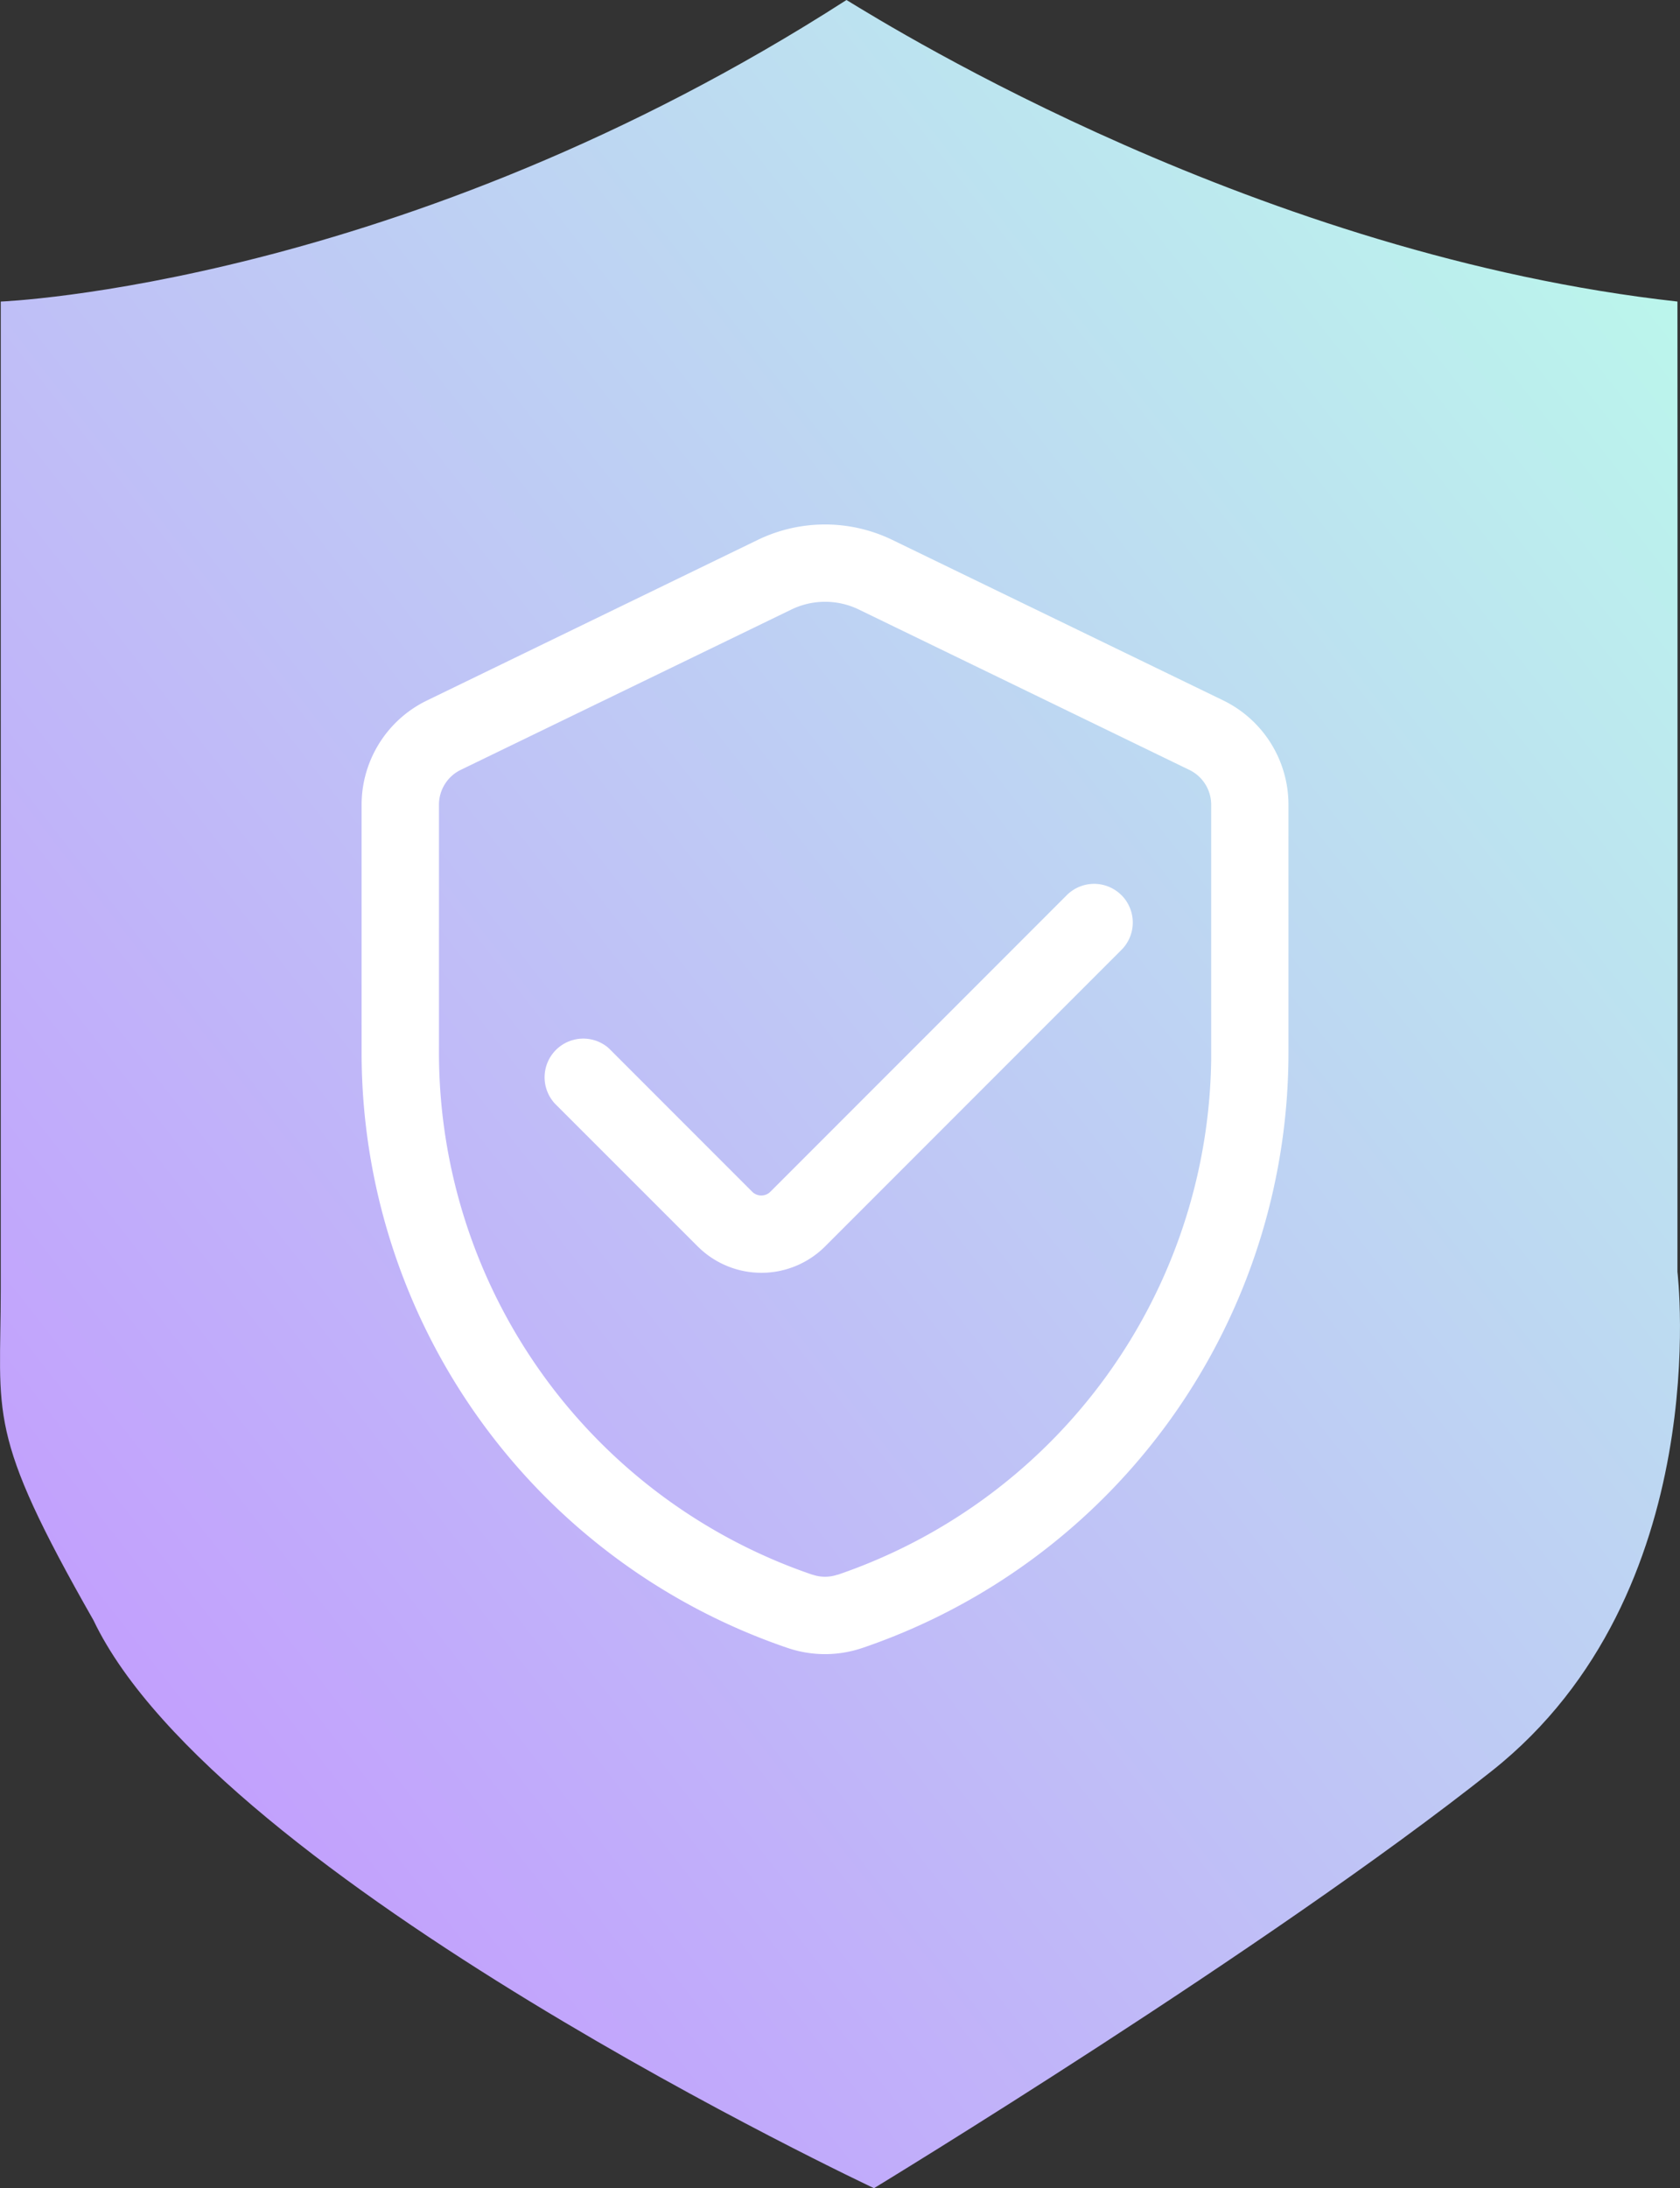
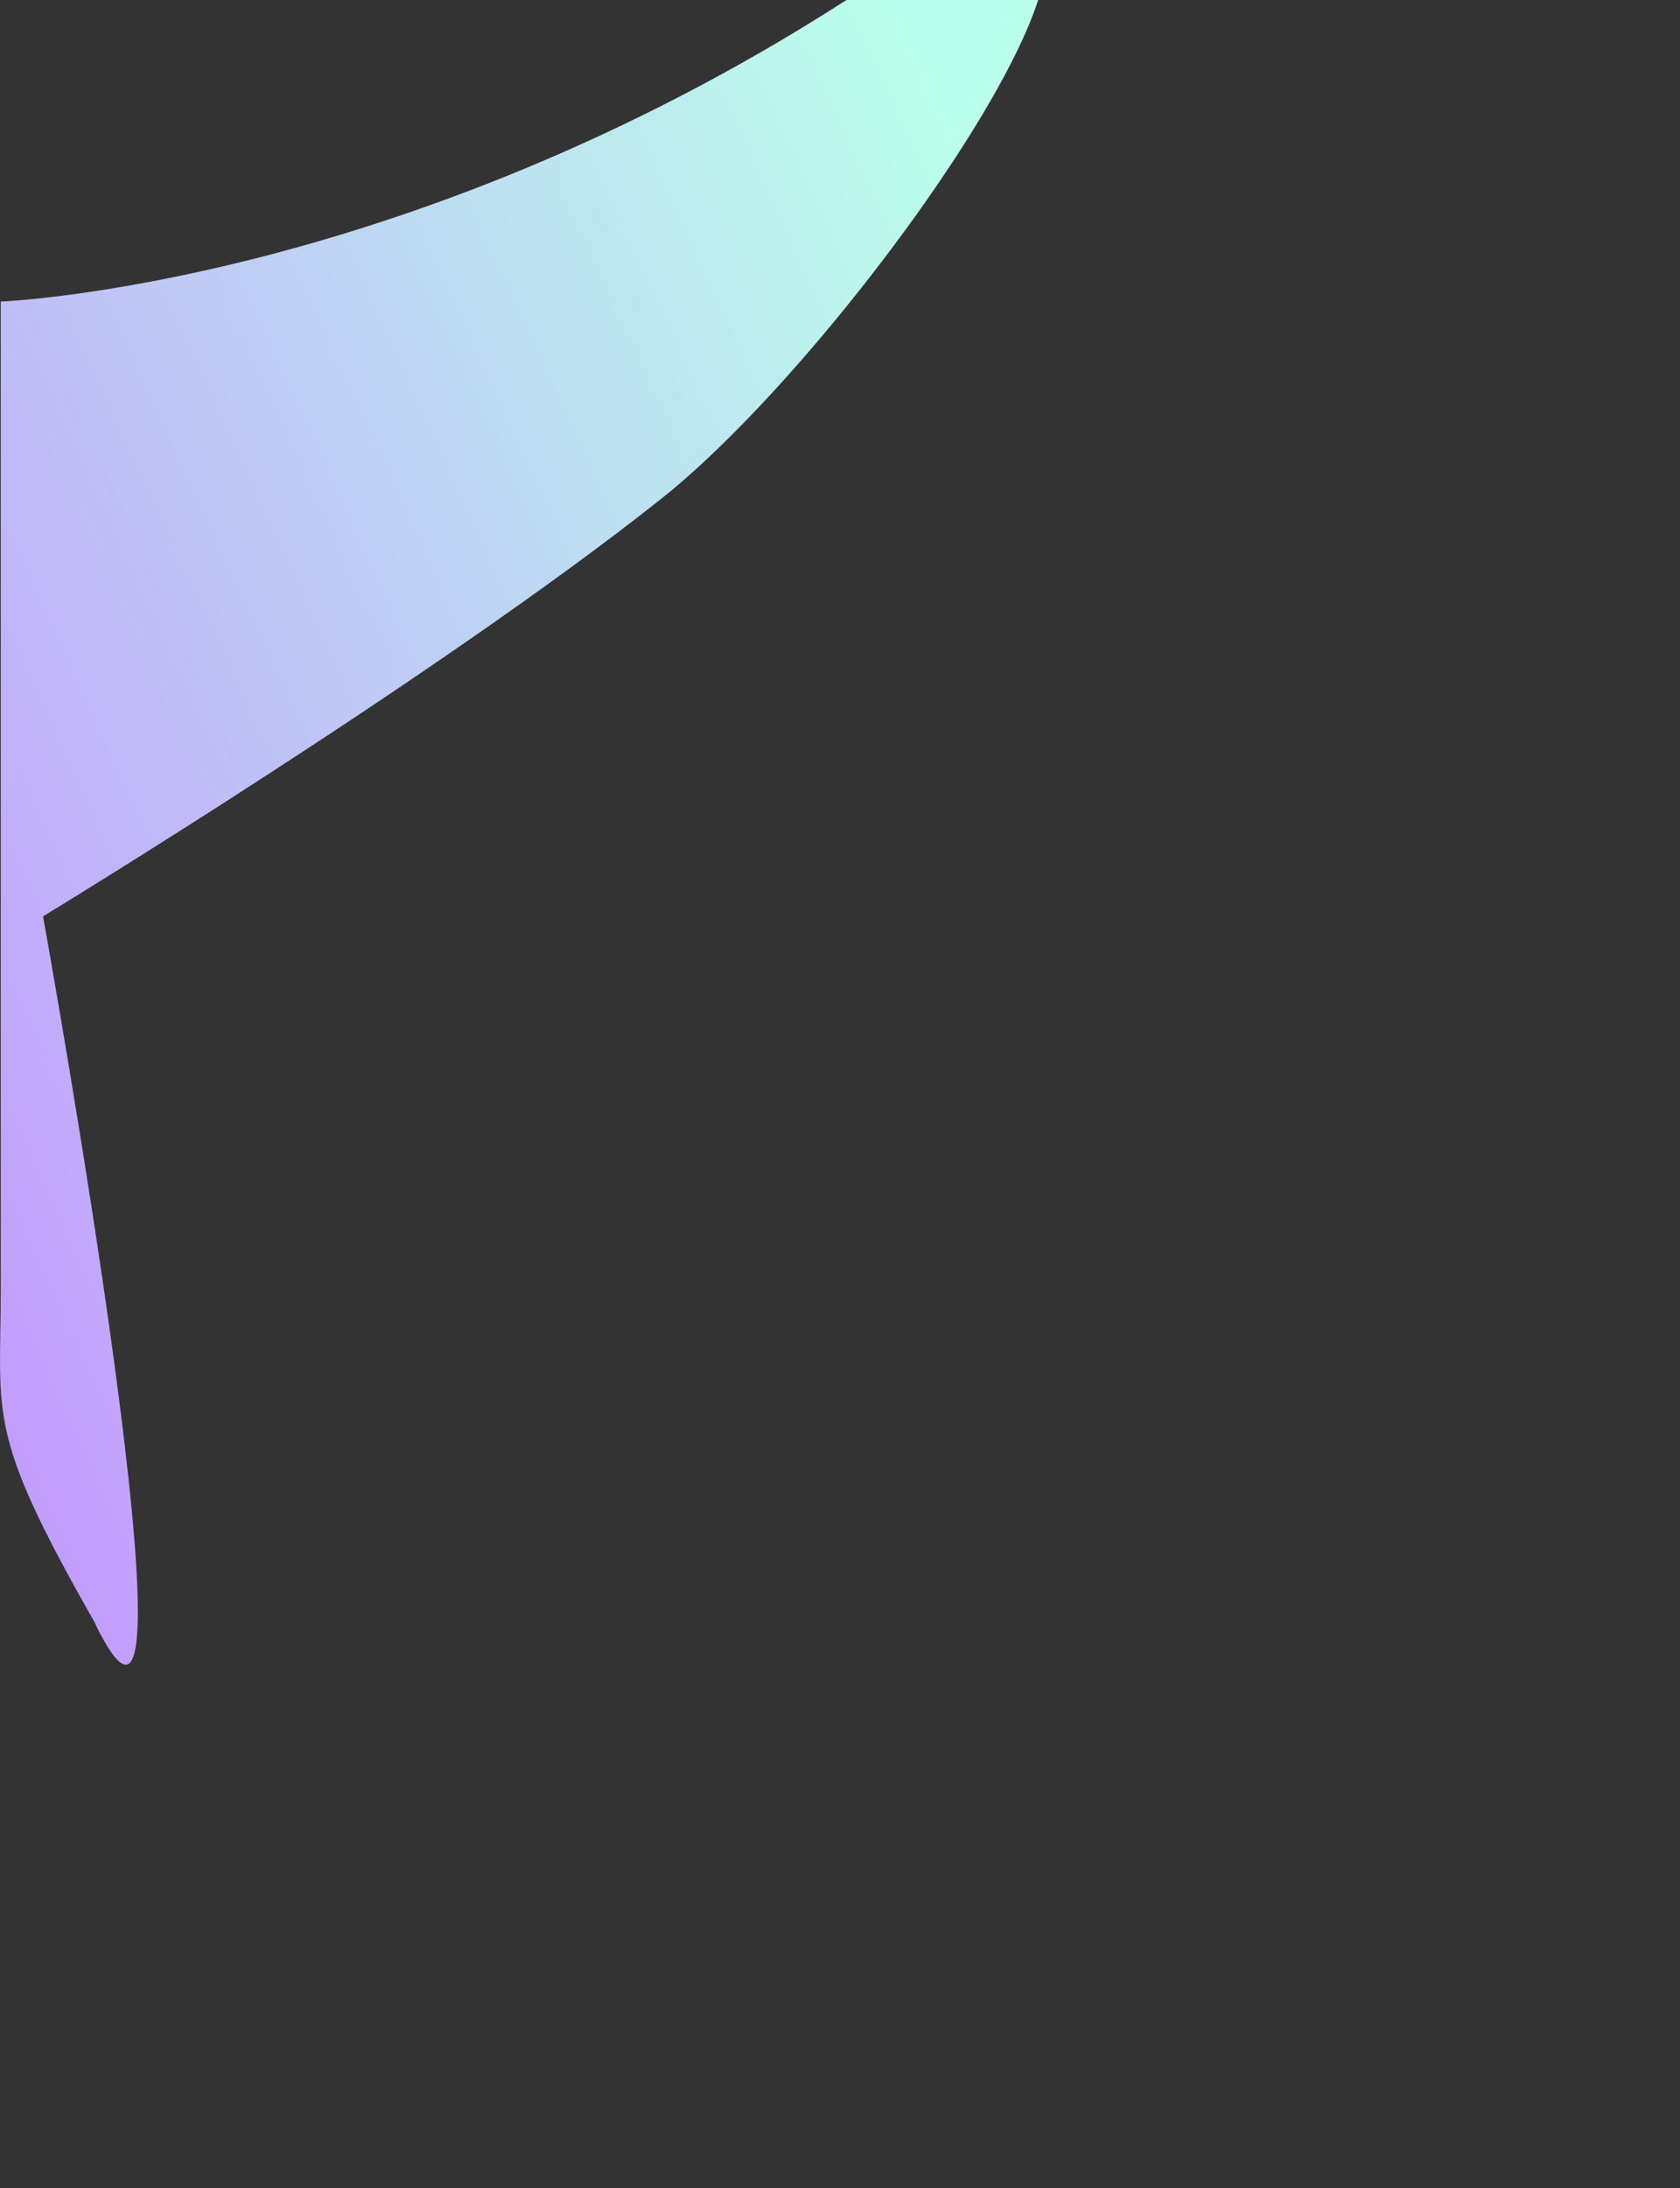
<svg xmlns="http://www.w3.org/2000/svg" width="56.458" height="73.492" viewBox="0 0 56.458 73.492">
  <rect x="0" y="0" width="56.458" height="73.492" fill="#333333" stroke="none" />
  <defs>
    <linearGradient id="linear-gradient" x1="1.076" y1="0.084" x2="0.14" y2="1" gradientUnits="objectBoundingBox">
      <stop offset="0" stop-color="#baffea" />
      <stop offset="1" stop-color="#c396ff" />
    </linearGradient>
  </defs>
  <g id="组_55939" data-name="组 55939" transform="translate(-406.001 -12229.135)">
-     <path id="路径_2457" data-name="路径 2457" d="M.427,670.128S13.9,669.609,28.848,660c1.7,1.039,13.9,8.57,27.925,10.128.006,4.674,0,32.588,0,32.588s1.3,10.78-6.226,16.753-20.775,14.023-20.775,14.023S7.7,723.132,3.543,714.419C-.092,708.043.427,707.593.427,703.273Z" transform="translate(405.6 11569.135)" fill="url(#linear-gradient)" />
+     <path id="路径_2457" data-name="路径 2457" d="M.427,670.128S13.9,669.609,28.848,660s1.3,10.78-6.226,16.753-20.775,14.023-20.775,14.023S7.7,723.132,3.543,714.419C-.092,708.043.427,707.593.427,703.273Z" transform="translate(405.6 11569.135)" fill="url(#linear-gradient)" />
    <g id="Public_ic_public_security" data-name="Public/ic_public_security" transform="translate(415.153 12245.749)">
-       <path id="形状结合" d="M16.309,1.521a5.191,5.191,0,0,1,4.53,0h0L31.953,6.909a3.894,3.894,0,0,1,2.195,3.5h0v8.324A21.126,21.126,0,0,1,19.873,38.719l-.113.037a3.893,3.893,0,0,1-2.374,0h0l-.064-.021h0l-.043-.014A21.125,21.125,0,0,1,3,18.737H3V10.413a3.894,3.894,0,0,1,2.195-3.5h0Zm3.4,2.336a2.6,2.6,0,0,0-2.265,0h0L6.327,9.245A1.3,1.3,0,0,0,5.6,10.413h0v8.324a18.53,18.53,0,0,0,12.55,17.537l.009,0a1.3,1.3,0,0,0,.83,0h0l.014,0A18.535,18.535,0,0,0,31.551,18.981h0l0-.244V10.413a1.3,1.3,0,0,0-.732-1.168h0Zm8.828,9.595a1.3,1.3,0,0,1,.052,1.78l-.052.055-9.96,9.96a3.028,3.028,0,0,1-4.208.072l-.075-.072L9.5,20.456a1.3,1.3,0,0,1,1.78-1.888l.055.052,4.791,4.791a.433.433,0,0,0,.574.034l.038-.034,9.96-9.96A1.3,1.3,0,0,1,28.535,13.451Z" transform="translate(0 0)" fill="#fff" />
-     </g>
+       </g>
  </g>
</svg>